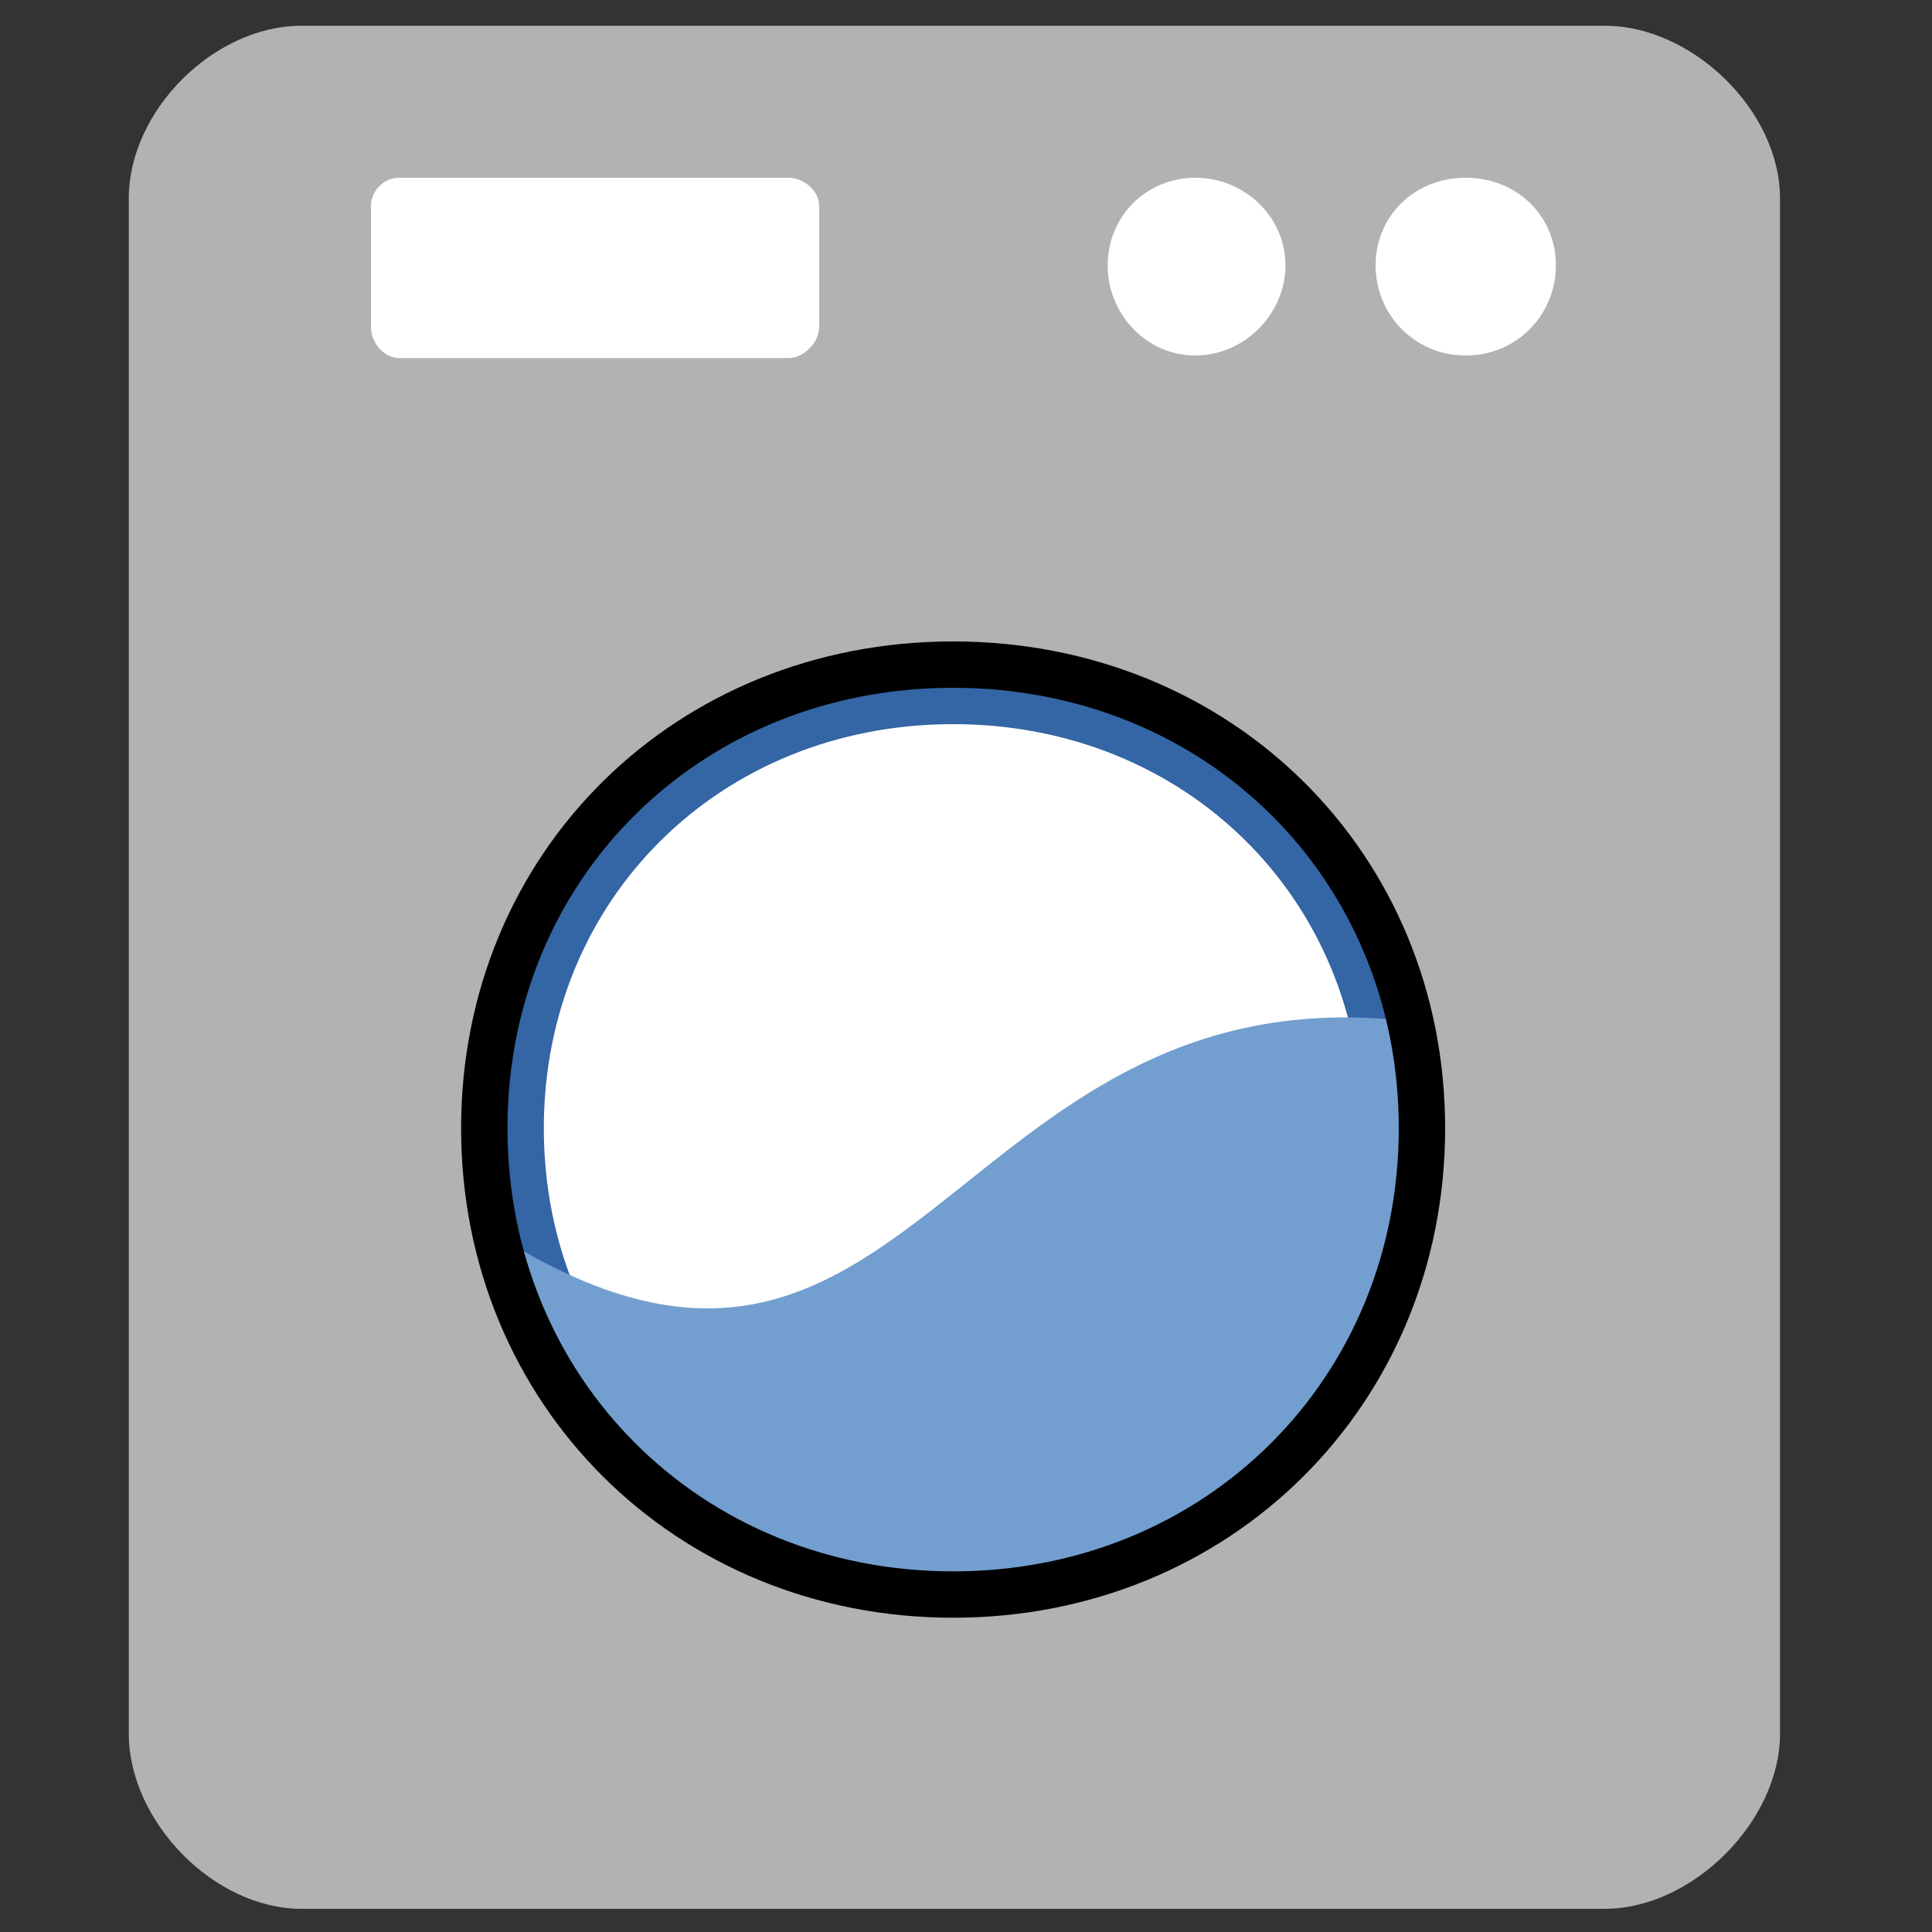
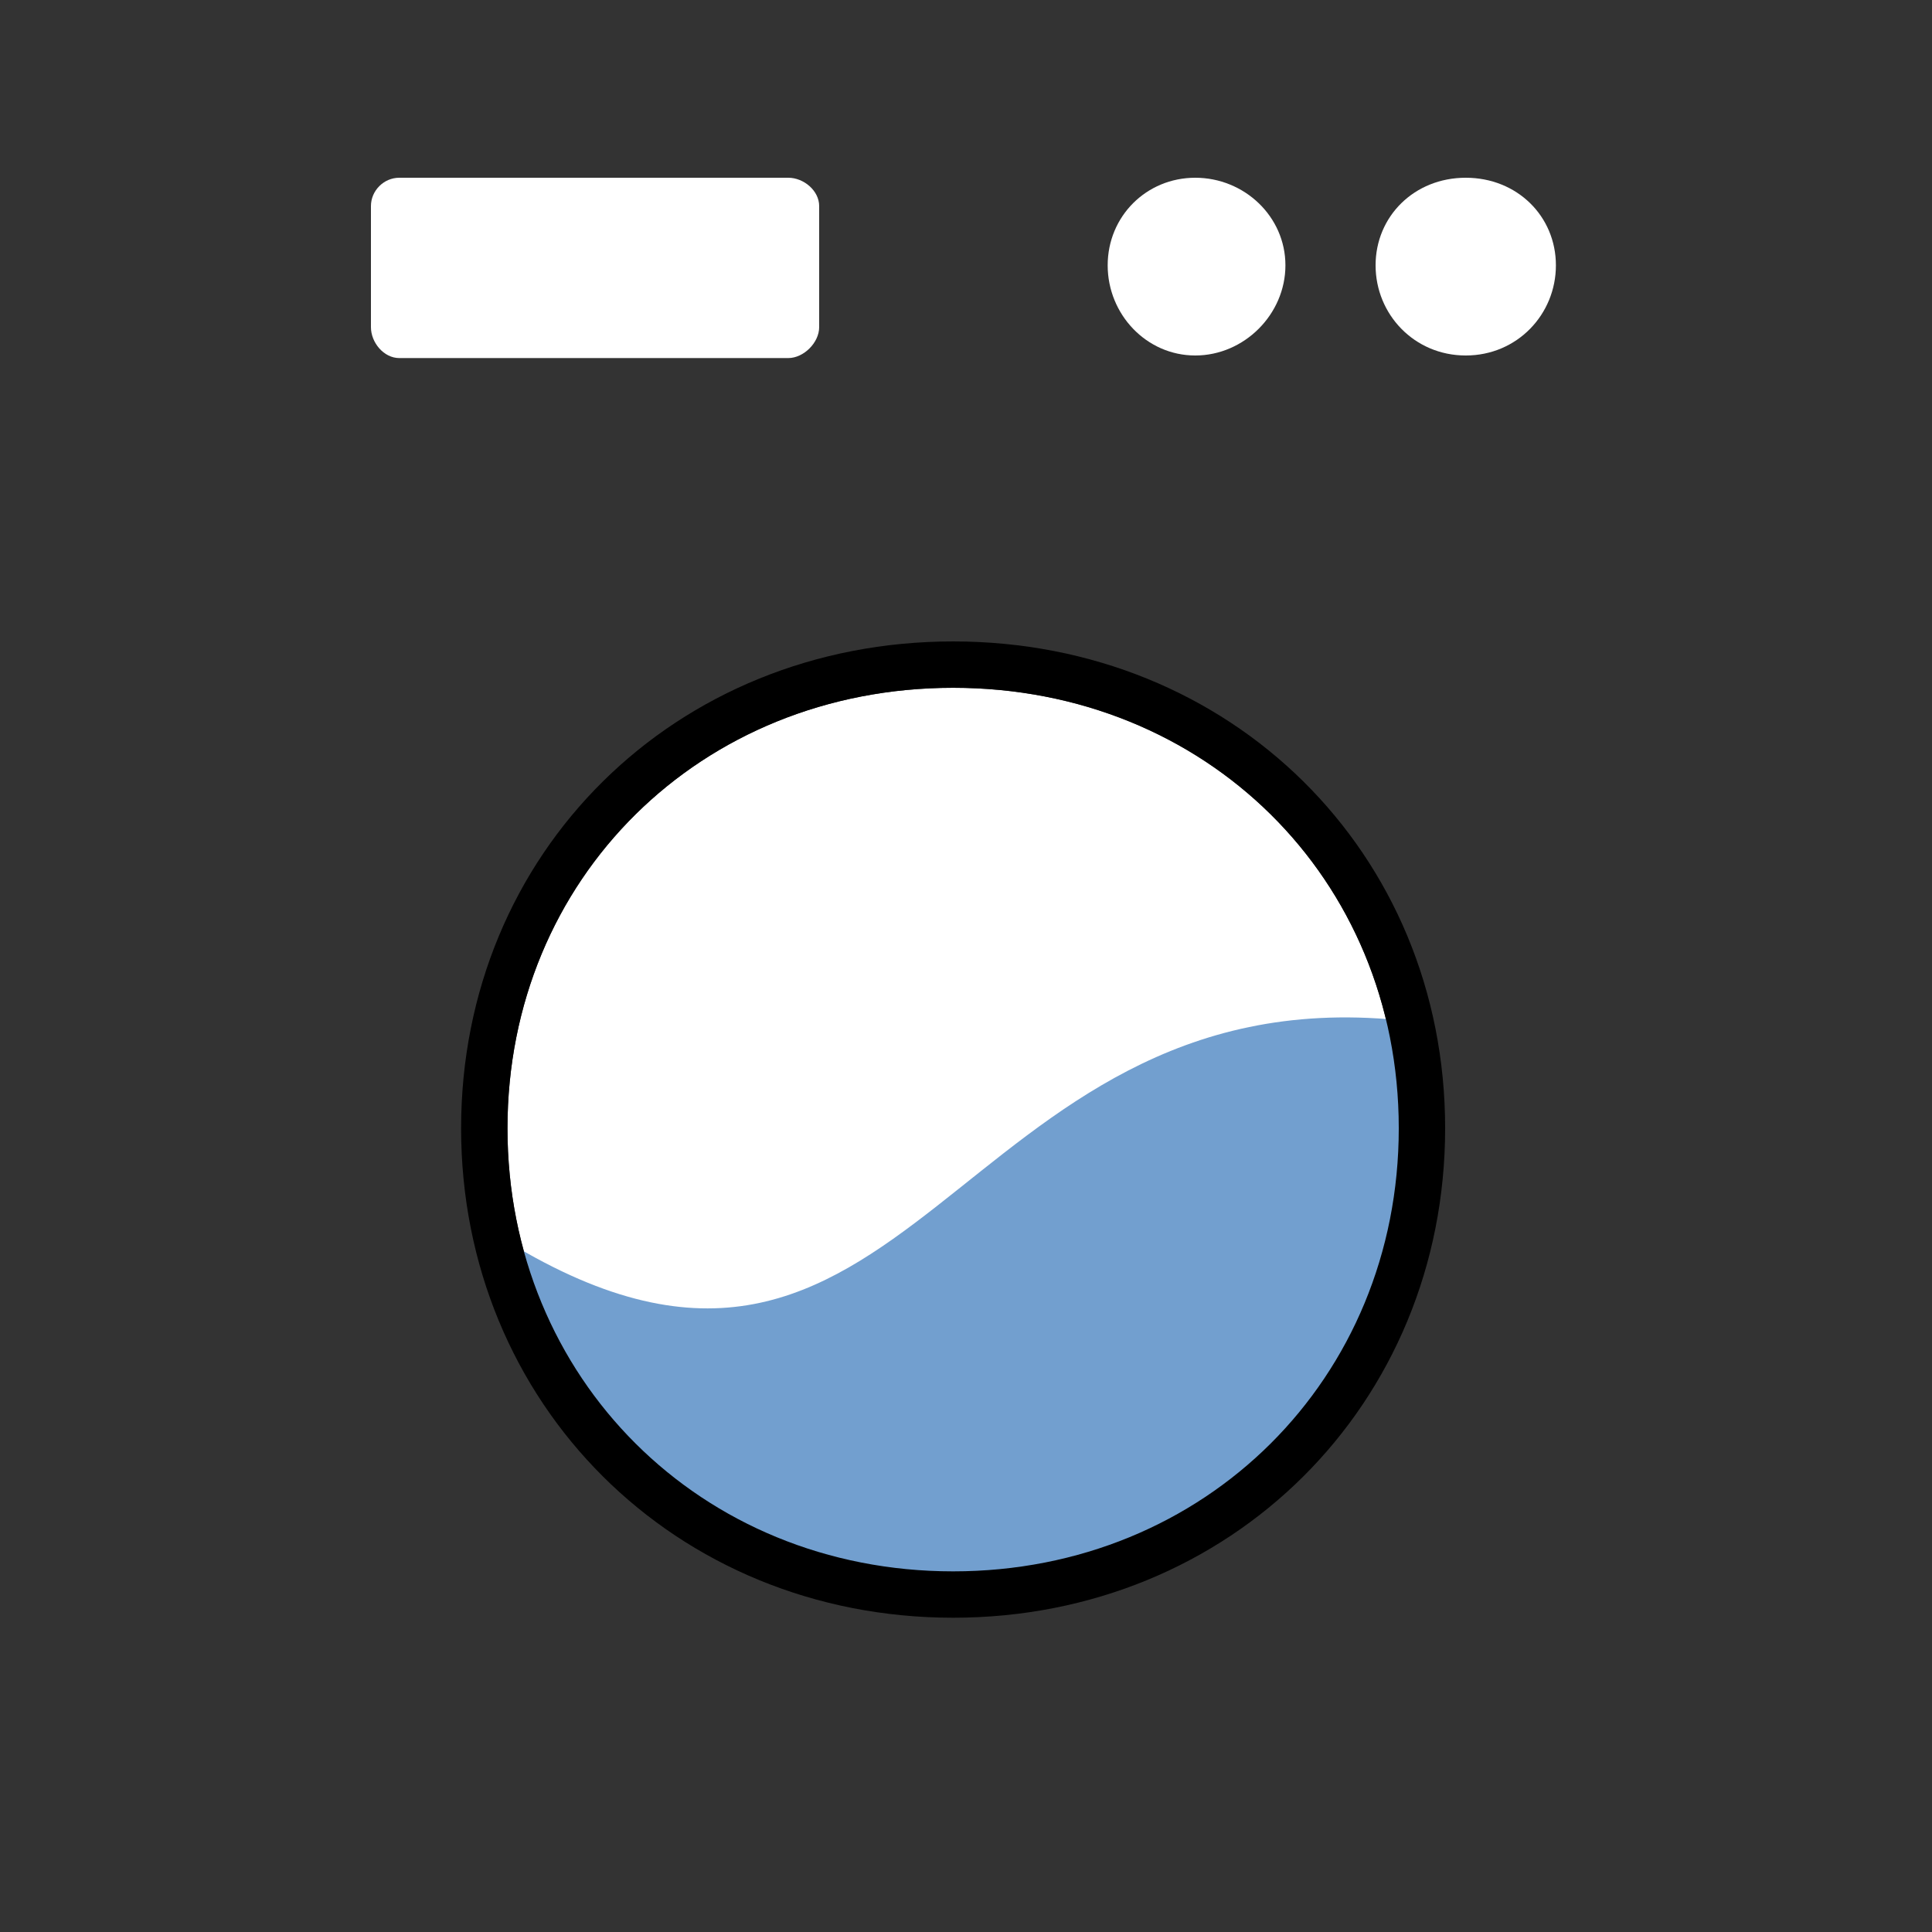
<svg xmlns="http://www.w3.org/2000/svg" xmlns:ns1="http://xml.openoffice.org/svg/export" version="1.2" width="7.5mm" height="7.5mm" viewBox="0 0 750 750" preserveAspectRatio="xMidYMid" fill-rule="evenodd" stroke-width="28.222" stroke-linejoin="round" xml:space="preserve">
  <rect x="0" y="0" width="750" height="750" fill="#333333" stroke="none" />
  <defs class="ClipPathGroup">
    <clipPath id="presentation_clip_path" clipPathUnits="userSpaceOnUse">
      <rect x="0" y="0" width="750" height="750" />
    </clipPath>
  </defs>
  <defs class="TextShapeIndex">
    <g ns1:slide="id1" ns1:id-list="id3 id4 id5 id6 id7 id8 id9" />
  </defs>
  <defs class="EmbeddedBulletChars">
    <g id="bullet-char-template(57356)" transform="scale(0,-0)">
      <path d="M 580,1141 L 1163,571 580,0 -4,571 580,1141 Z" />
    </g>
    <g id="bullet-char-template(57354)" transform="scale(0,-0)">
      <path d="M 8,1128 L 1137,1128 1137,0 8,0 8,1128 Z" />
    </g>
    <g id="bullet-char-template(10146)" transform="scale(0,-0)">
      <path d="M 174,0 L 602,739 174,1481 1456,739 174,0 Z M 1358,739 L 309,1346 659,739 1358,739 Z" />
    </g>
    <g id="bullet-char-template(10132)" transform="scale(0,-0)">
      <path d="M 2015,739 L 1276,0 717,0 1260,543 174,543 174,936 1260,936 717,1481 1274,1481 2015,739 Z" />
    </g>
    <g id="bullet-char-template(10007)" transform="scale(0,-0)">
      <path d="M 0,-2 C -7,14 -16,27 -25,37 L 356,567 C 262,823 215,952 215,954 215,979 228,992 255,992 264,992 276,990 289,987 310,991 331,999 354,1012 L 381,999 492,748 772,1049 836,1024 860,1049 C 881,1039 901,1025 922,1006 886,937 835,863 770,784 769,783 710,716 594,584 L 774,223 C 774,196 753,168 711,139 L 727,119 C 717,90 699,76 672,76 641,76 570,178 457,381 L 164,-76 C 142,-110 111,-127 72,-127 30,-127 9,-110 8,-76 1,-67 -2,-52 -2,-32 -2,-23 -1,-13 0,-2 Z" />
    </g>
    <g id="bullet-char-template(10004)" transform="scale(0,-0)">
      <path d="M 285,-33 C 182,-33 111,30 74,156 52,228 41,333 41,471 41,549 55,616 82,672 116,743 169,778 240,778 293,778 328,747 346,684 L 369,508 C 377,444 397,411 428,410 L 1163,1116 C 1174,1127 1196,1133 1229,1133 1271,1133 1292,1118 1292,1087 L 1292,965 C 1292,929 1282,901 1262,881 L 442,47 C 390,-6 338,-33 285,-33 Z" />
    </g>
    <g id="bullet-char-template(9679)" transform="scale(0,-0)">
      <path d="M 813,0 C 632,0 489,54 383,161 276,268 223,411 223,592 223,773 276,916 383,1023 489,1130 632,1184 813,1184 992,1184 1136,1130 1245,1023 1353,916 1407,772 1407,592 1407,412 1353,268 1245,161 1136,54 992,0 813,0 Z" />
    </g>
    <g id="bullet-char-template(8226)" transform="scale(0,-0)">
      <path d="M 346,457 C 273,457 209,483 155,535 101,586 74,649 74,723 74,796 101,859 155,911 209,963 273,989 346,989 419,989 480,963 531,910 582,859 608,796 608,723 608,648 583,586 532,535 482,483 420,457 346,457 Z" />
    </g>
    <g id="bullet-char-template(8211)" transform="scale(0,-0)">
      <path d="M -4,459 L 1135,459 1135,606 -4,606 -4,459 Z" />
    </g>
  </defs>
  <defs class="TextEmbeddedBitmaps" />
  <g>
    <g id="id2" class="Master_Slide">
      <g id="bg-id2" class="Background" />
      <g id="bo-id2" class="BackgroundObjects" />
    </g>
  </g>
  <g class="SlideGroup">
    <g>
      <g id="id1" class="Slide" clip-path="url(#presentation_clip_path)">
        <g class="Page">
          <g class="com.sun.star.drawing.CustomShape">
            <g id="id3">
              <rect class="BoundingBox" stroke="none" fill="none" x="50" y="10" width="642" height="732" />
-               <path fill="rgb(178,178,178)" stroke="none" d="M 117,10 C 83,10 50,43 50,77 L 50,673 C 50,707 83,741 117,741 L 623,741 C 657,741 691,707 691,673 L 691,77 C 691,43 657,10 623,10 L 117,10 Z M 50,10 L 50,10 Z M 691,741 L 691,741 Z" />
            </g>
          </g>
          <g class="com.sun.star.drawing.CustomShape">
            <g id="id4">
              <rect class="BoundingBox" stroke="none" fill="none" x="144" y="68" width="175" height="72" />
              <path fill="rgb(255,255,255)" stroke="none" d="M 155,69 C 149,69 144,74 144,80 L 144,127 C 144,133 149,139 155,139 L 306,139 C 312,139 318,133 318,127 L 318,80 C 318,74 312,69 306,69 L 155,69 Z M 144,69 L 144,69 Z M 318,139 L 318,139 Z" />
            </g>
          </g>
          <g class="com.sun.star.drawing.CustomShape">
            <g id="id5">
              <rect class="BoundingBox" stroke="none" fill="none" x="429" y="68" width="72" height="72" />
              <path fill="rgb(255,255,255)" stroke="none" d="M 464,69 C 483,69 499,84 499,103 499,122 483,138 464,138 445,138 430,122 430,103 430,84 445,69 464,69 Z M 430,69 L 430,69 Z M 500,139 L 500,139 Z" />
            </g>
          </g>
          <g class="com.sun.star.drawing.CustomShape">
            <g id="id6">
              <rect class="BoundingBox" stroke="none" fill="none" x="534" y="68" width="72" height="72" />
              <path fill="rgb(255,255,255)" stroke="none" d="M 569,69 C 589,69 604,84 604,103 604,122 589,138 569,138 549,138 534,122 534,103 534,84 549,69 569,69 Z M 534,69 L 534,69 Z M 605,139 L 605,139 Z" />
            </g>
          </g>
          <g class="com.sun.star.drawing.CustomShape">
            <g id="id7">
              <rect class="BoundingBox" stroke="none" fill="none" x="196" y="266" width="350" height="347" />
              <path fill="rgb(255,255,255)" stroke="none" d="M 370,267 C 468,267 543,341 543,438 543,535 468,610 370,610 272,610 197,535 197,438 197,341 272,267 370,267 Z M 197,267 L 197,267 Z M 544,611 L 544,611 Z" />
-               <path fill="none" stroke="rgb(52,101,164)" d="M 370,267 C 468,267 543,341 543,438 543,535 468,610 370,610 272,610 197,535 197,438 197,341 272,267 370,267 Z" />
              <path fill="none" stroke="rgb(52,101,164)" d="M 197,267 L 197,267 Z" />
              <path fill="none" stroke="rgb(52,101,164)" d="M 544,611 L 544,611 Z" />
            </g>
          </g>
          <g class="com.sun.star.drawing.ClosedBezierShape">
            <g id="id8">
              <rect class="BoundingBox" stroke="none" fill="none" x="197" y="395" width="354" height="222" />
              <path fill="rgb(114,159,207)" stroke="none" d="M 197,482 C 258,654 413,611 413,611 595,534 543,396 543,396 370,379 353,577 197,482 Z" />
            </g>
          </g>
          <g class="com.sun.star.drawing.CustomShape">
            <g id="id9">
              <rect class="BoundingBox" stroke="none" fill="none" x="179" y="249" width="384" height="381" />
              <path fill="none" stroke="rgb(0,0,0)" stroke-width="18" stroke-linejoin="round" d="M 370,258 C 473,258 552,336 552,438 552,540 473,619 370,619 267,619 188,540 188,438 188,336 267,258 370,258 Z" />
            </g>
          </g>
        </g>
      </g>
    </g>
  </g>
</svg>